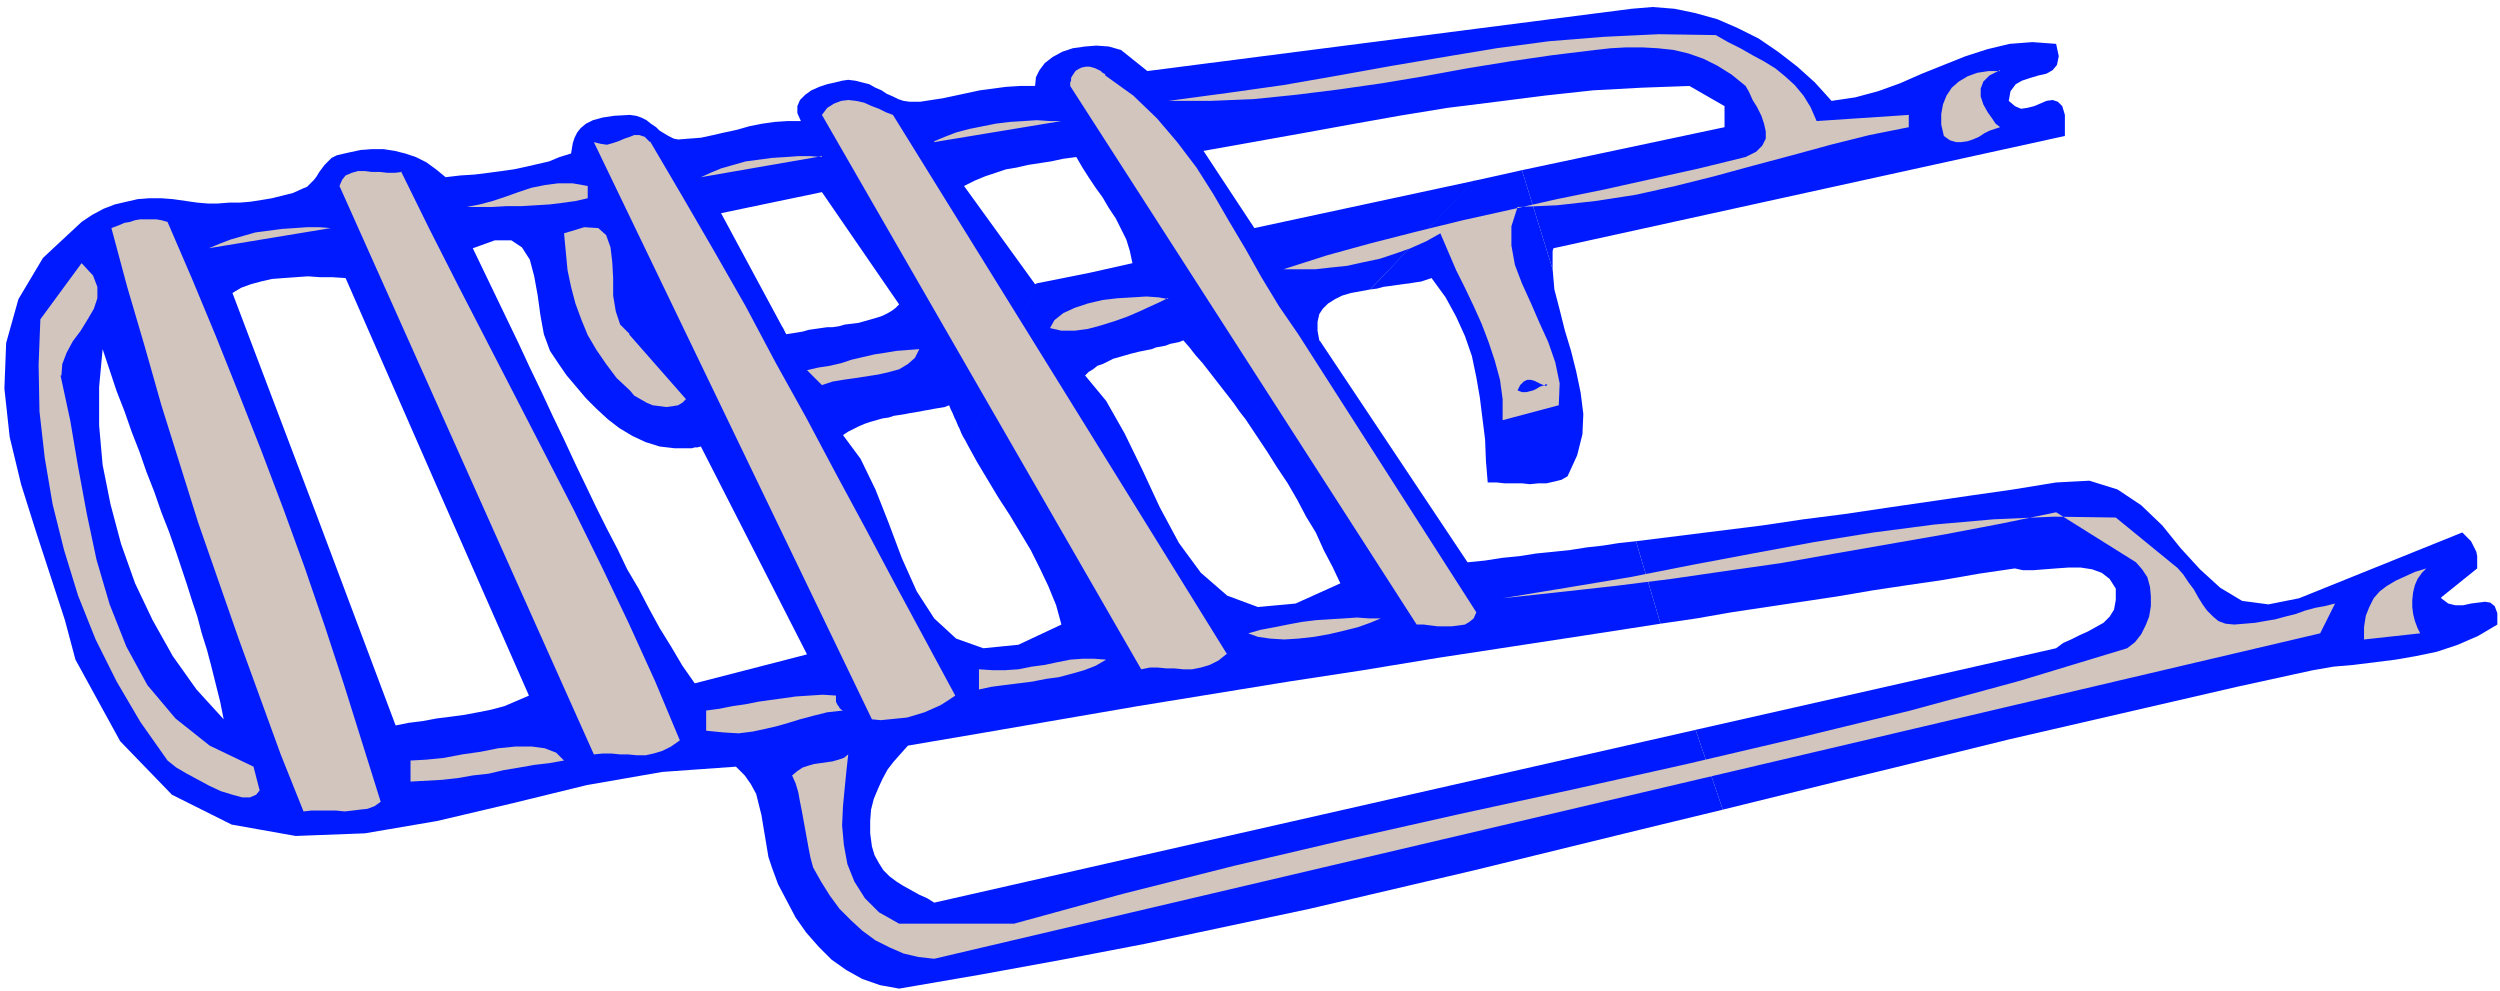
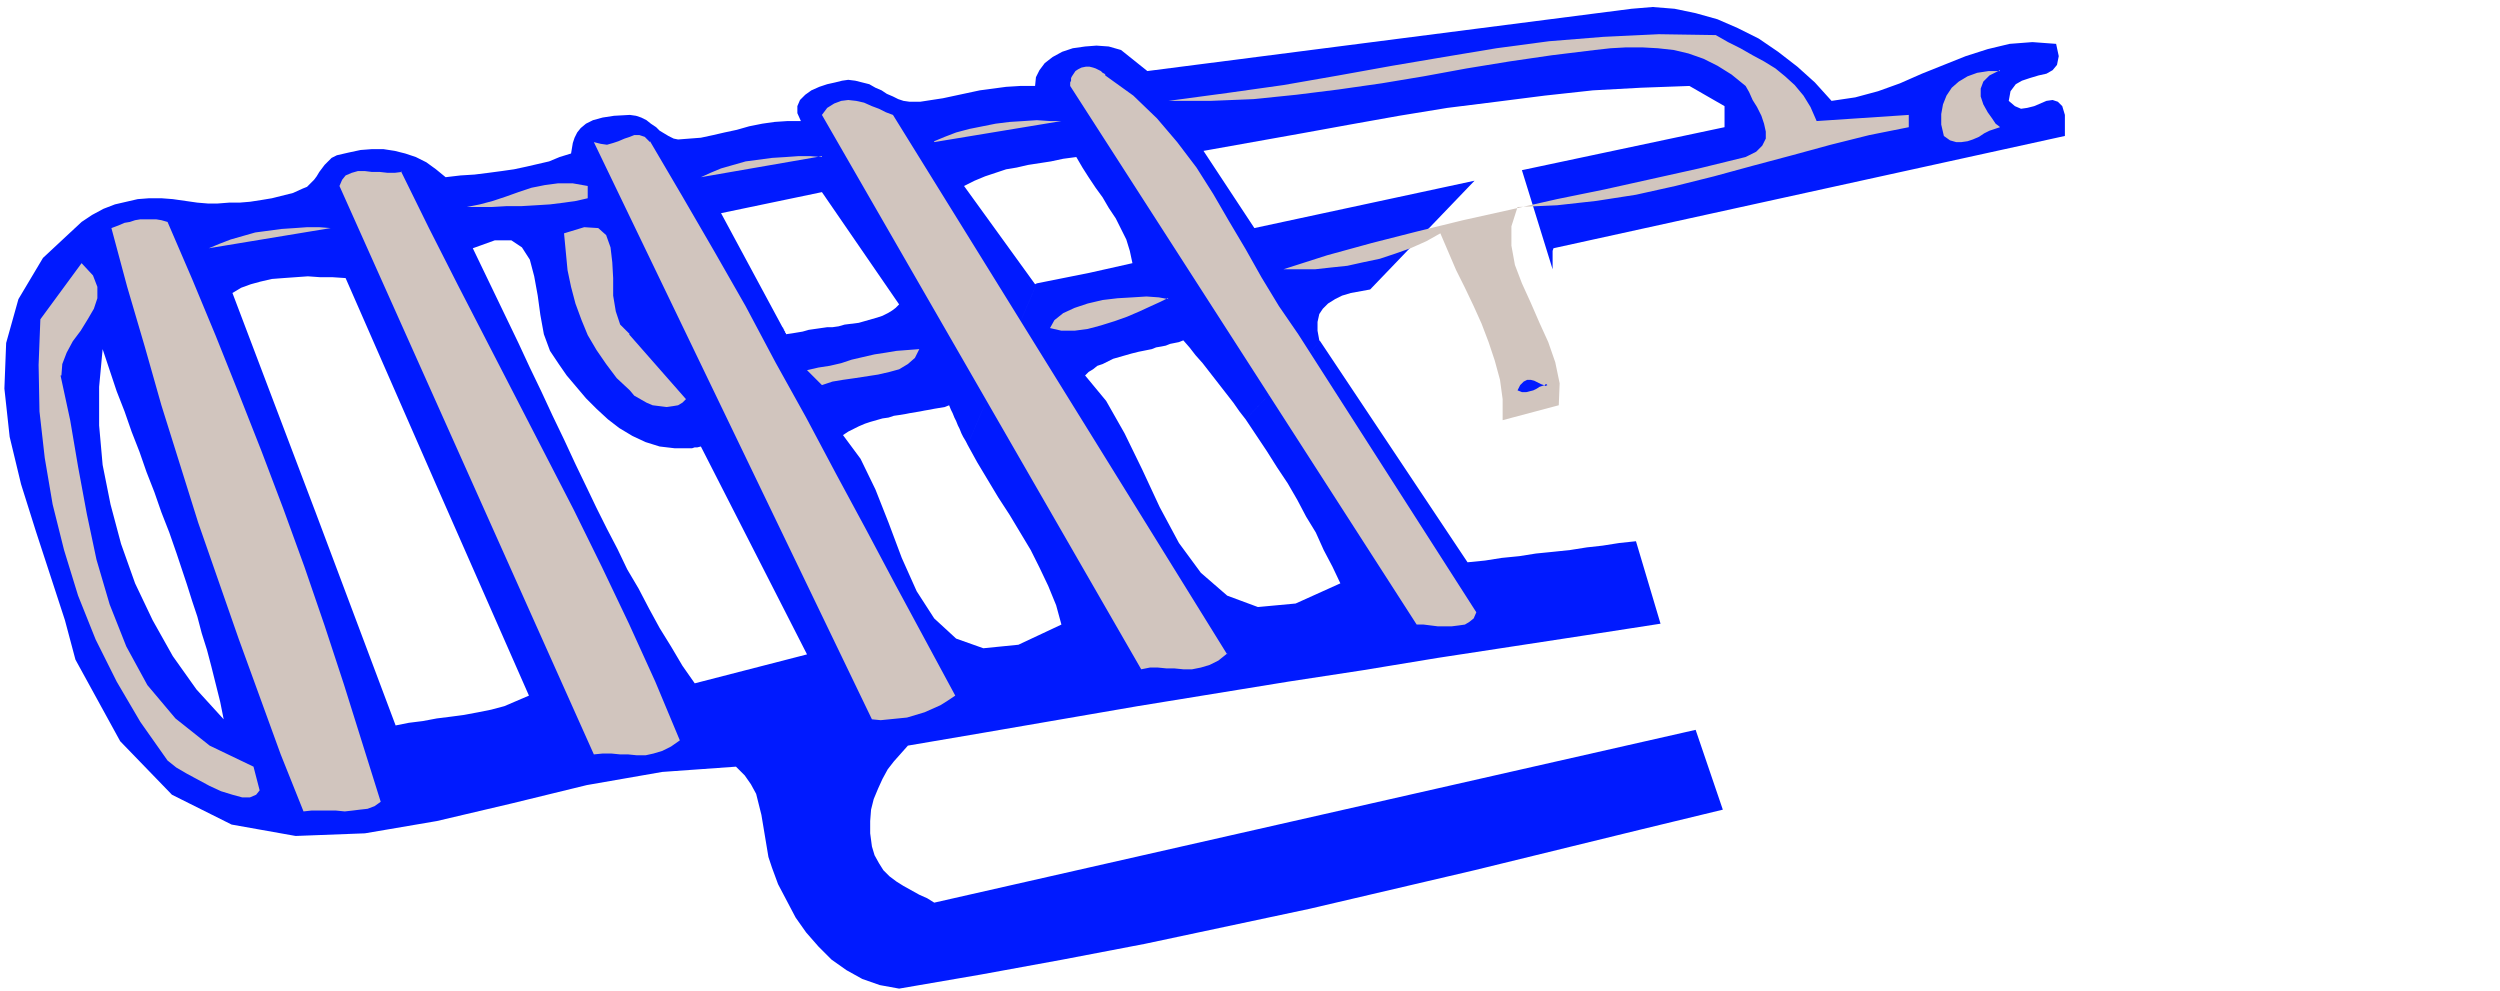
<svg xmlns="http://www.w3.org/2000/svg" fill-rule="evenodd" height="150.667" preserveAspectRatio="none" stroke-linecap="round" viewBox="0 0 2850 1130" width="380">
  <style>.pen1{stroke:none}.brush2{fill:#001aff}.brush3{fill:#d1c5be}</style>
-   <path class="pen1 brush2" fill-rule="nonzero" d="m1680 206-118 124 8-1 7-2 8-1 7-1 7-1 8-1 6-1 7-1 6-2 6-2 16 22 12 22 10 22 8 23 5 24 4 23 3 24 3 24 1 25 2 24h10l9 1h20l9 1 10-1h9l9-2 8-2 7-4 11-24 6-24 1-23-3-24-5-24-6-24-7-23-6-24-6-23-2-23-35-113-54 12zm1103 475 41-33v-14l-1-5-2-4-2-4-2-4-3-3-4-4-3-3-186 75-35 7-30-4-25-15-23-21-22-24-21-26-24-23-27-18-32-10-38 2-49 8-49 7-48 7-48 7-47 7-47 6-47 7-48 6-48 6-48 6 28 94 41-6 40-7 40-6 40-6 40-6 41-7 40-6 41-6 40-7 41-6 9 2h12l13-1 13-1 14-1h14l13 2 11 4 9 7 7 11v13l-2 11-5 8-7 7-9 5-9 5-9 4-10 5-9 4-8 6-411 93 31 91 65-16 65-16 66-16 65-16 65-16 65-15 65-15 65-15 65-15 64-14 23-5 23-4 23-2 24-3 24-3 23-4 24-5 24-8 23-10 22-13v-13l-3-8-5-4-6-1-8 1-8 1-9 2h-9l-8-2-8-6z" />
  <path class="pen1 brush2" fill-rule="nonzero" d="m1065 1029-8-5-9-4-9-5-9-5-8-5-8-6-7-7-5-8-5-9-3-10-2-15v-14l1-13 3-12 5-12 5-11 6-11 7-9 8-9 8-9 88-15 87-15 87-15 86-14 86-14 85-13 85-14 85-13 85-13 84-13-28-94-19 2-19 3-18 2-19 3-19 2-20 2-19 3-20 2-19 3-20 2-168-252-85 89 12 18 12 18 12 19 12 18 11 19 10 19 11 18 9 20 10 19 9 19-51 23-43 4-35-13-30-26-25-34-22-41-20-43-20-41-21-37-24-29 4-4 5-3 5-4 6-2 6-3 6-3 7-2 7-2 7-2 8-2-56-90-60 12-79 184 11 20 12 20 12 20 13 20 12 20 12 20 10 20 10 21 9 22 6 22-49 23-40 4-31-11-25-23-20-31-17-38-15-40-15-38-17-35-20-27 6-4 6-3 6-3 7-3 6-2 7-2 7-2 7-1 6-2 7-1-63-103-7 2-7 1h-6l-7 1-7 1-7 1-7 2-6 1-6 1-7 1v-1l-1-1v-1l-1-1v-1l-1-1v-1l-1-1-123 138h20l3-1h3l4-1 121 237-128 33-14-20-13-22-13-21-12-22-12-23-13-22-11-23-12-23-12-24-11-23-169 3 103 234-14 6-14 6-15 4-15 3-16 3-15 2-16 2-16 3-16 2-15 3-92-245-158 48 6 18 6 18 6 19 6 18 5 19 6 19 5 19 5 20 5 20 4 20-31-34-27-38-23-41-20-42-16-45-12-45-9-45-4-45v-44l4-43 8 24 8 24 9 23 8 23 9 23 8 23 9 23 8 23 9 23 8 23 158-48-94-248 10-6 11-4 11-3 13-3 13-1 14-1 14-1 14 1h14l15 1 106 242 169-3-13-27-13-28-13-27-13-28-13-27-13-28-13-27-13-27-13-27-13-27 25-9h19l12 8 9 14 5 19 4 22 3 22 4 22 7 19 10 15 9 13 11 13 11 13 12 12 13 12 13 10 15 9 15 7 16 5 17 2 123-138-7-13-7-13-7-13-7-13-7-13-7-13-7-13-7-13-7-13-7-13 115-24 88 128-4 4-4 3-5 3-6 3-6 2-7 2-7 2-7 2-8 1-8 1 63 103 6-1 5-1 6-1 6-1 5-1 6-1 5-1 6-1 6-1 5-2 2 5 2 4 2 5 2 4 2 5 2 4 2 5 2 4 3 5 2 4 79-184-2 1-81-112 12-6 12-5 12-4 12-4 12-2 13-3 13-2 13-2 14-3 15-2 7 12 7 11 8 12 8 11 7 12 8 12 6 12 6 12 4 13 3 14-49 11 56 90 5-1 5-1 5-1 5-2 6-1 5-1 5-2 5-1 5-1 5-2 7 8 7 9 8 9 7 9 7 9 7 9 7 9 7 9 7 10 7 9 85-89-1-1-2-11v-10l2-9 4-6 6-6 8-5 8-4 10-3 11-2 11-2 119-124-251 54-58-88 56-10 56-10 55-10 56-10 55-9 56-7 55-7 55-6 55-3 55-2 40 23v24l-231 49 35 113v-21l1-3 583-128v-24l-3-10-5-5-6-2-7 1-7 3-7 3-8 2-7 1-7-3-7-6 2-11 6-8 7-4 9-3 10-3 9-2 7-4 5-6 2-10-3-14-27-2-26 2-25 6-25 8-25 10-25 10-25 11-25 9-26 7-27 4-19-21-20-18-22-17-22-15-24-12-23-10-25-7-24-5-25-2-24 2-552 71-30-24-14-4-14-1-13 1-14 2-12 4-11 6-9 7-6 8-4 8-1 10h-17l-16 1-15 2-15 2-14 3-14 3-14 3-13 2-13 2h-12l-7-1-6-2-6-3-7-3-6-4-7-3-7-4-8-2-8-2-8-1-7 1-8 2-9 2-9 3-9 4-7 5-6 6-3 7v8l4 9h-15l-15 1-14 2-15 3-14 4-14 3-13 3-14 3-13 1-13 1-5-1-6-3-5-3-5-3-4-4-6-4-5-4-6-3-6-2-7-1-18 1-13 2-11 3-8 4-6 5-4 5-3 6-2 6-1 6-1 6-13 4-12 5-13 3-13 3-14 3-14 2-15 2-16 2-16 1-17 2-11-9-11-8-12-6-12-4-12-3-13-2h-13l-13 1-14 3-13 3-6 3-4 4-4 4-3 4-3 4-3 5-3 4-4 4-4 4-5 2-11 5-12 3-12 3-12 2-13 2-12 1h-12l-13 1h-11l-12-1-14-2-14-2-13-1h-14l-13 1-13 3-13 3-13 5-13 7-12 8-44 41-28 47-14 50-2 52 6 55 13 54 17 54 17 52 16 49 12 45 51 93 59 61 68 34 73 13 79-3 82-14 85-20 86-21 86-15 84-6 10 10 7 10 6 11 3 12 3 12 2 12 2 12 2 12 2 12 4 12 7 19 10 19 10 19 12 17 14 16 15 15 17 12 18 10 20 7 22 4 93-16 93-17 94-18 94-20 94-20 94-22 94-22 94-23 94-23 95-23-31-91-868 197z" />
  <path class="pen1 brush3" fill-rule="nonzero" d="m2071 138 105-7v14l-45 9-44 11-44 12-45 12-44 12-44 11-45 10-45 7-45 5-45 2-7 22v22l4 22 8 21 10 22 10 23 10 22 8 23 5 24-1 25-64 17v-24l-3-22-6-22-7-21-8-21-9-20-10-21-10-20-9-21-9-21-16 9-18 8-17 6-18 6-19 4-18 4-19 2-18 2h-36l50-16 51-14 51-13 53-13 54-12 53-12 54-11 54-12 54-12 53-13 12-6 7-7 4-8v-8l-2-9-3-9-5-10-5-8-4-9-4-7-16-13-16-10-16-8-17-6-17-4-18-2-18-1h-18l-18 1-18 2-49 6-48 7-49 8-49 9-48 8-49 7-48 6-49 5-49 2h-48l67-9 64-9 63-11 61-11 59-10 60-10 60-8 62-5 63-3 65 1 14 8 14 7 14 8 13 7 13 8 11 9 11 10 10 12 8 13 7 16zm-591 243 203 317-3 7-5 4-5 3-7 1-8 1h-16l-8-1-8-1h-8L1220 98v-4l1-2v-3l1-2 2-3 2-3 3-2 4-2 5-1h4l4 1 3 1 4 2 2 1 2 2 2 1 1 1v1l32 23 27 26 23 27 22 29 19 30 18 31 19 32 18 32 20 33 22 32zm800-301-12 6-7 7-3 8v9l3 9 5 9 5 7 4 6 4 3 1 1-6 2-6 2-6 3-6 4-7 3-6 2-7 1h-6l-7-2-7-5-3-13v-12l2-11 4-10 6-9 8-7 10-6 11-4 13-2h13zm-881 665-10 8-10 5-10 3-10 2h-10l-10-1h-9l-10-1h-9l-10 2-364-632 6-8 8-5 8-3 8-1 9 1 9 2 9 4 8 3 8 4 8 3 381 615zm-334-584 12-5 13-5 15-4 15-3 15-3 16-2 16-1 15-1 15 1h13l-145 24zm-324 0 37 63 36 62 36 63 34 64 35 63 34 64 34 63 34 64 34 63 34 63-9 6-8 5-9 4-9 4-10 3-10 3-10 1-10 1-10 1-10-1-317-658 8 2 7 1 7-2 6-2 7-3 6-2 5-2h6l6 2 6 6zm196 17-138 24 11-5 12-5 14-4 14-4 15-2 15-2 16-1 14-1h14l13 1zm-480 17 32 65 33 65 33 64 33 64 33 64 33 64 32 65 31 65 30 66 28 67-10 7-10 5-10 3-9 2h-10l-10-1h-9l-10-1h-10l-10 1-290-648 3-7 4-5 7-3 7-2h8l8 1h9l9 1h8l8-1zm213 31-13 3-14 2-16 2-16 1-17 1h-17l-17 1h-45 17l15-3 15-4 15-5 14-5 15-5 15-3 15-2h17l17 3v14zm-479 27 28 65 27 65 26 65 26 66 25 66 24 66 23 67 22 67 21 67 21 67-7 5-8 3-9 1-8 1-9 1-10-1h-28l-9 1-26-65-24-66-24-66-23-66-23-66-21-67-21-67-19-67-20-68-18-67 8-3 7-3 6-1 6-2 6-1h18l6 1 7 2zm47 30 12-5 13-5 14-4 14-4 15-2 15-2 15-1 14-1h14l13 1-139 23zm479 98 65 74-4 4-5 3-6 1-7 1-8-1-8-1-7-3-7-4-7-4-5-6-15-14-12-16-11-16-10-17-7-17-7-19-5-19-4-19-2-21-2-21 23-7 16 1 9 8 5 14 2 17 1 18v20l3 18 5 15 11 11zM69 428l11 51 9 53 10 54 11 52 15 51 19 48 24 44 32 38 39 31 50 24 7 27-4 5-7 3h-9l-11-3-13-4-13-6-13-7-13-7-12-7-10-8-31-44-27-46-24-48-20-50-16-52-13-52-9-53-6-53-1-53 2-52 47-64 13 14 5 13v13l-4 12-7 12-8 13-9 12-7 13-5 13-1 13zm1262-88-8 4-11 5-13 6-14 6-14 5-16 5-15 4-15 2h-15l-13-3 5-9 10-8 13-6 15-5 17-4 17-2 17-1 16-1 14 1 11 2zm-283 58-5 10-8 7-10 6-11 3-13 3-13 2-13 2-14 2-12 2-12 4-17-17 13-3 13-2 13-3 12-4 13-3 13-3 13-2 12-2 13-1 13-1z" />
  <path class="pen1 brush2" fill-rule="nonzero" d="M1763 438h-1l-1 1-3 1-3 1-3 2-4 2-4 1-4 1h-5l-5-2 3-6 4-4 4-2h4l4 1 4 2 4 2 3 1 2 1 2-1z" />
-   <path class="pen1 brush3" fill-rule="nonzero" d="m2482 647 7 8 6 9 6 8 5 9 5 8 5 7 7 7 6 5 8 3 10 1 12-1 12-1 11-2 12-2 11-3 12-3 11-4 11-3 11-2 12-3-17 34-1580 371-18-2-17-4-16-7-16-8-15-11-13-12-13-13-11-15-10-16-9-16-3-11-2-10-2-11-2-11-2-11-2-11-2-10-2-11-3-10-4-9 6-5 6-4 6-2 7-2 7-1 7-1 7-1 7-2 6-2 5-4-2 18-2 20-2 21-1 22 2 22 4 22 8 20 12 19 16 16 23 13h131l124-34 127-32 128-30 129-29 129-28 130-29 128-30 127-31 125-34 122-37 9-7 7-9 5-10 4-10 2-12v-11l-1-11-3-11-6-9-7-8-91-57-63 13-63 12-63 11-63 11-62 11-63 9-62 9-64 8-63 7-65 7 73-12 72-12 71-14 69-13 70-13 68-11 69-9 68-6 69-3 70 1 71 58zm277 75-64 7v-14l2-13 4-10 5-10 7-8 8-6 10-6 11-5 11-5 13-4-5 5-5 7-3 7-2 8-1 9v8l1 8 2 8 3 8 3 6zm-1185-17-12 5-14 5-16 4-17 4-17 3-18 2-16 1-16-1-14-2-11-4 14-4 16-3 15-3 16-3 16-2 16-1 16-1 15-1 14 1h14zm-313 47-12 7-13 5-14 4-15 4-15 2-15 3-16 2-16 2-15 2-14 3v-23l15 1h15l15-1 15-3 15-2 14-3 15-3 14-1h14l13 1zm-308 41v7l1 2 1 2 1 1 1 2 1 1 1 1 2 1-18 2-16 4-15 4-13 4-14 4-13 3-14 3-16 2-17-1-20-2v-23l15-2 15-3 14-2 15-3 14-2 15-2 14-2 15-1 16-1 16 1zm-310 74-17 3-17 2-17 3-18 3-17 4-18 2-17 3-18 2-18 1-18 1v-24l18-1 20-2 21-4 21-3 20-4 20-2h18l15 2 13 5 9 9z" />
</svg>